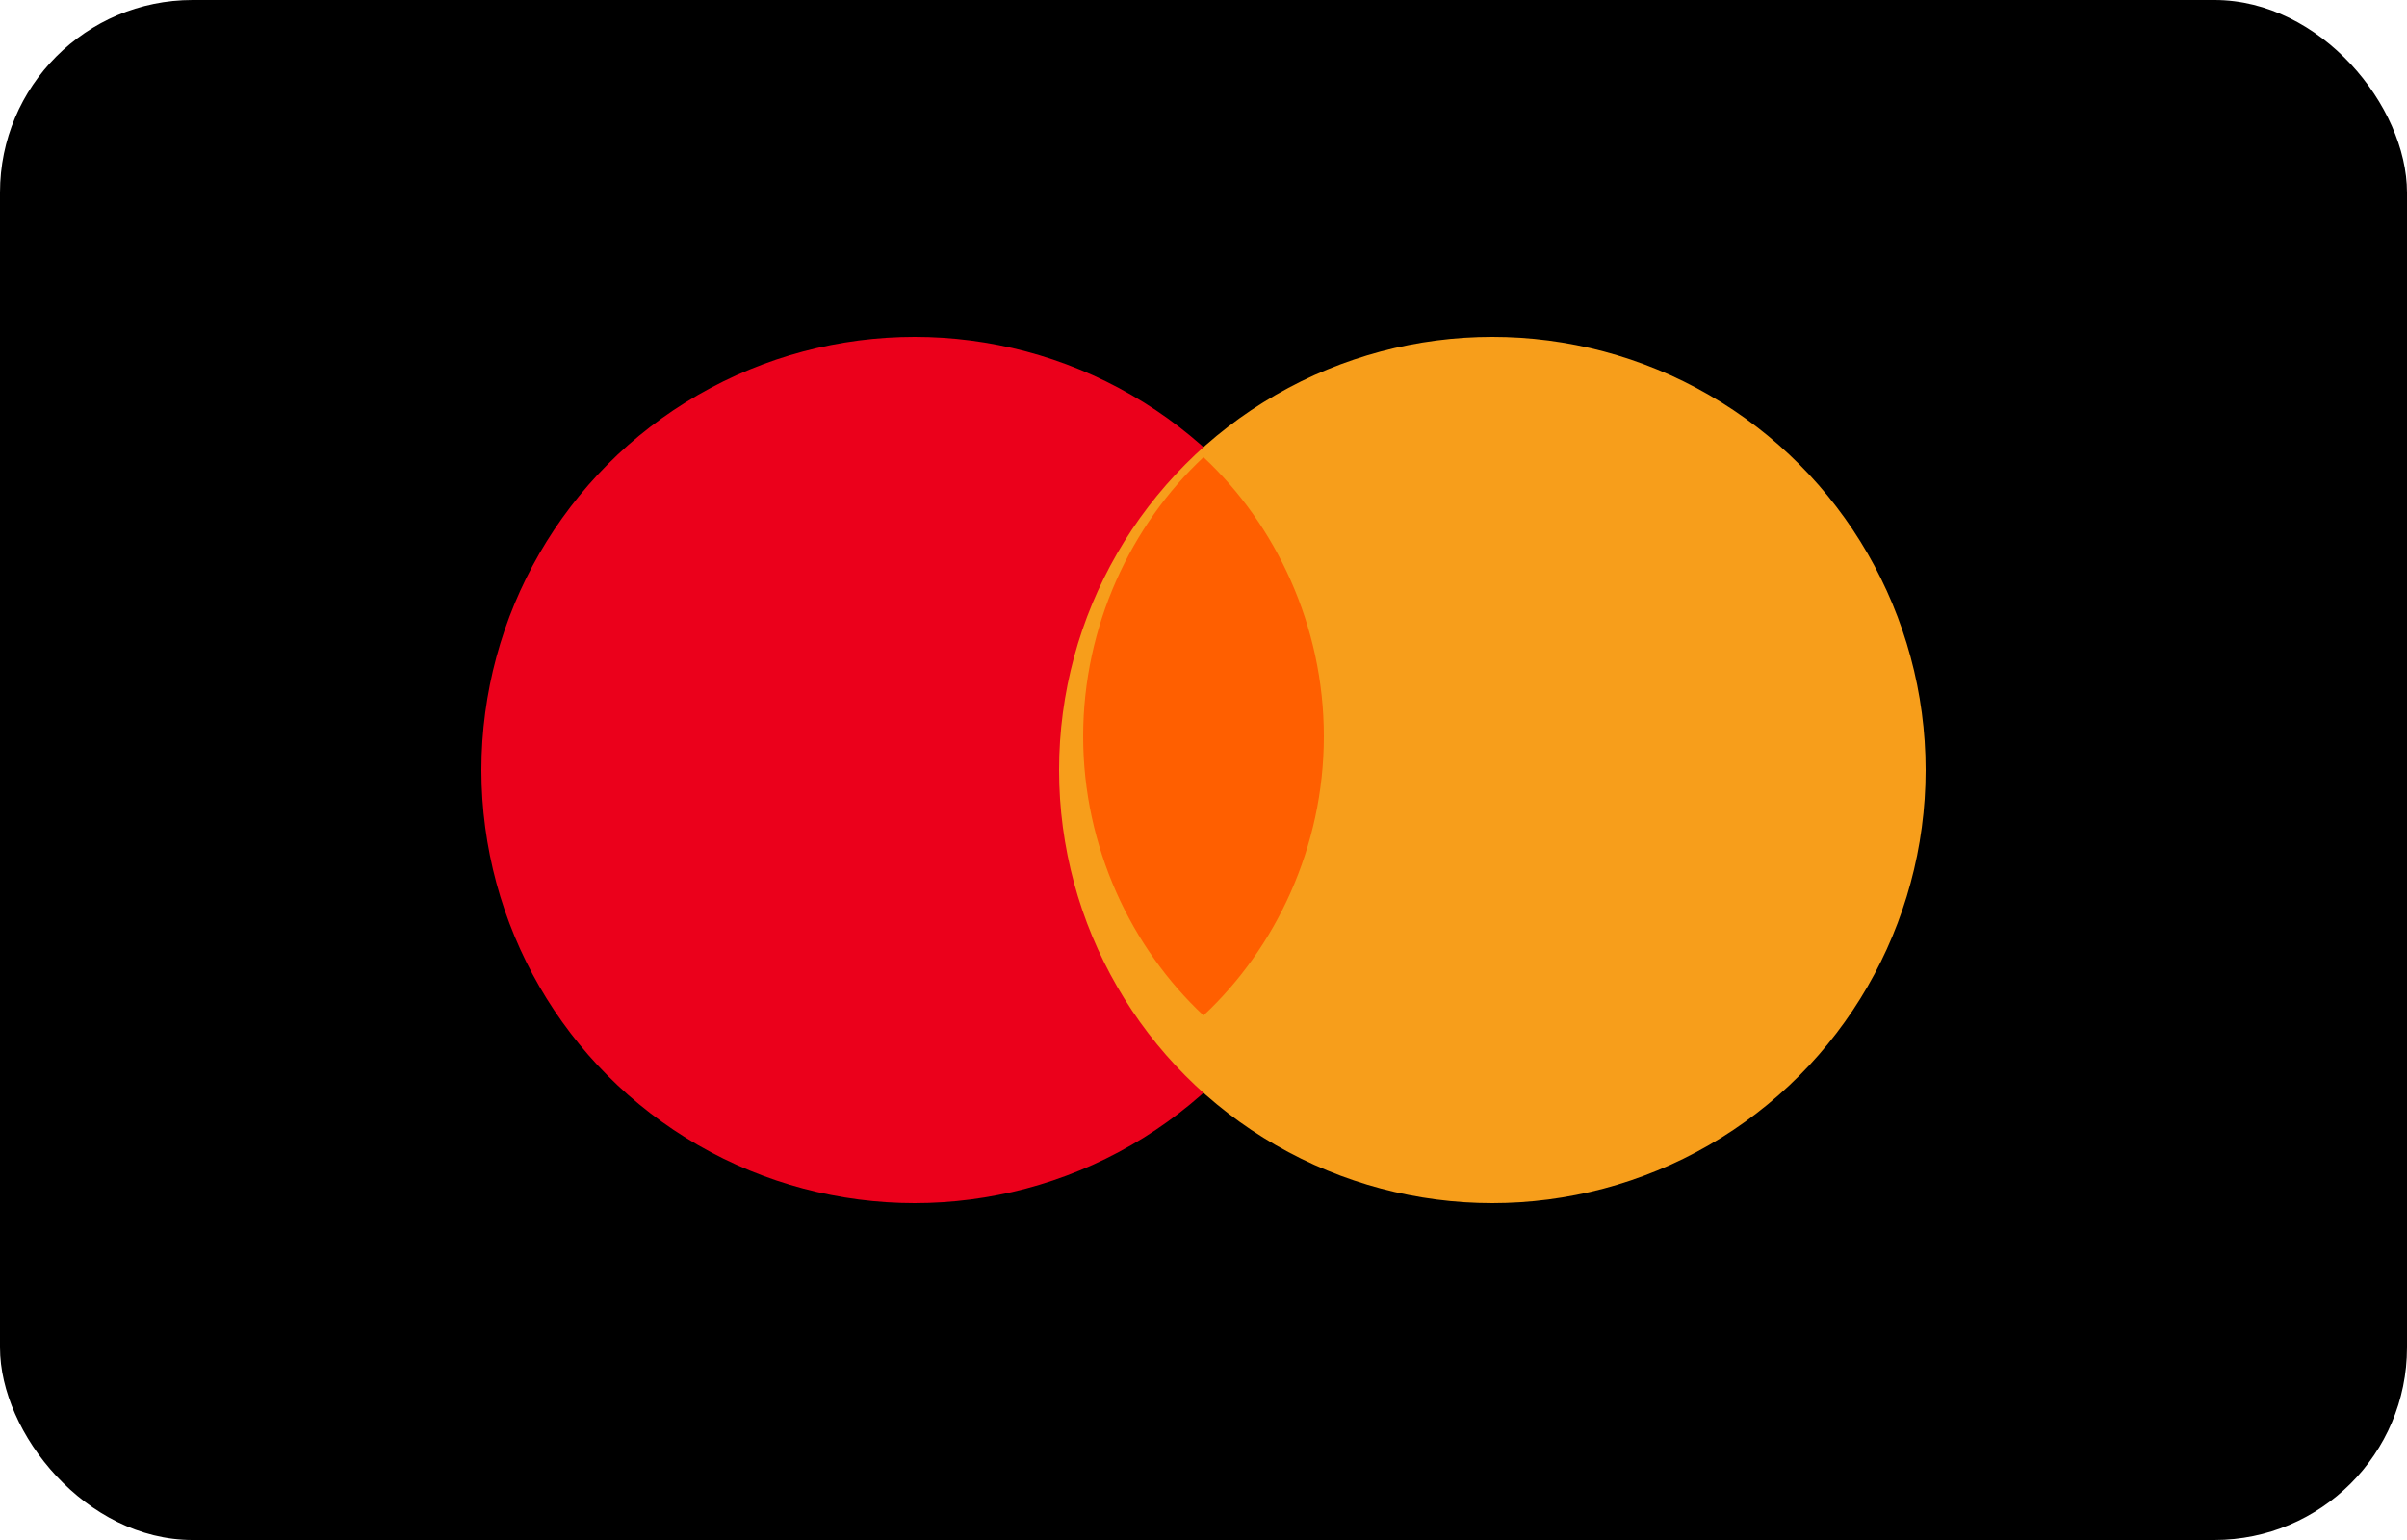
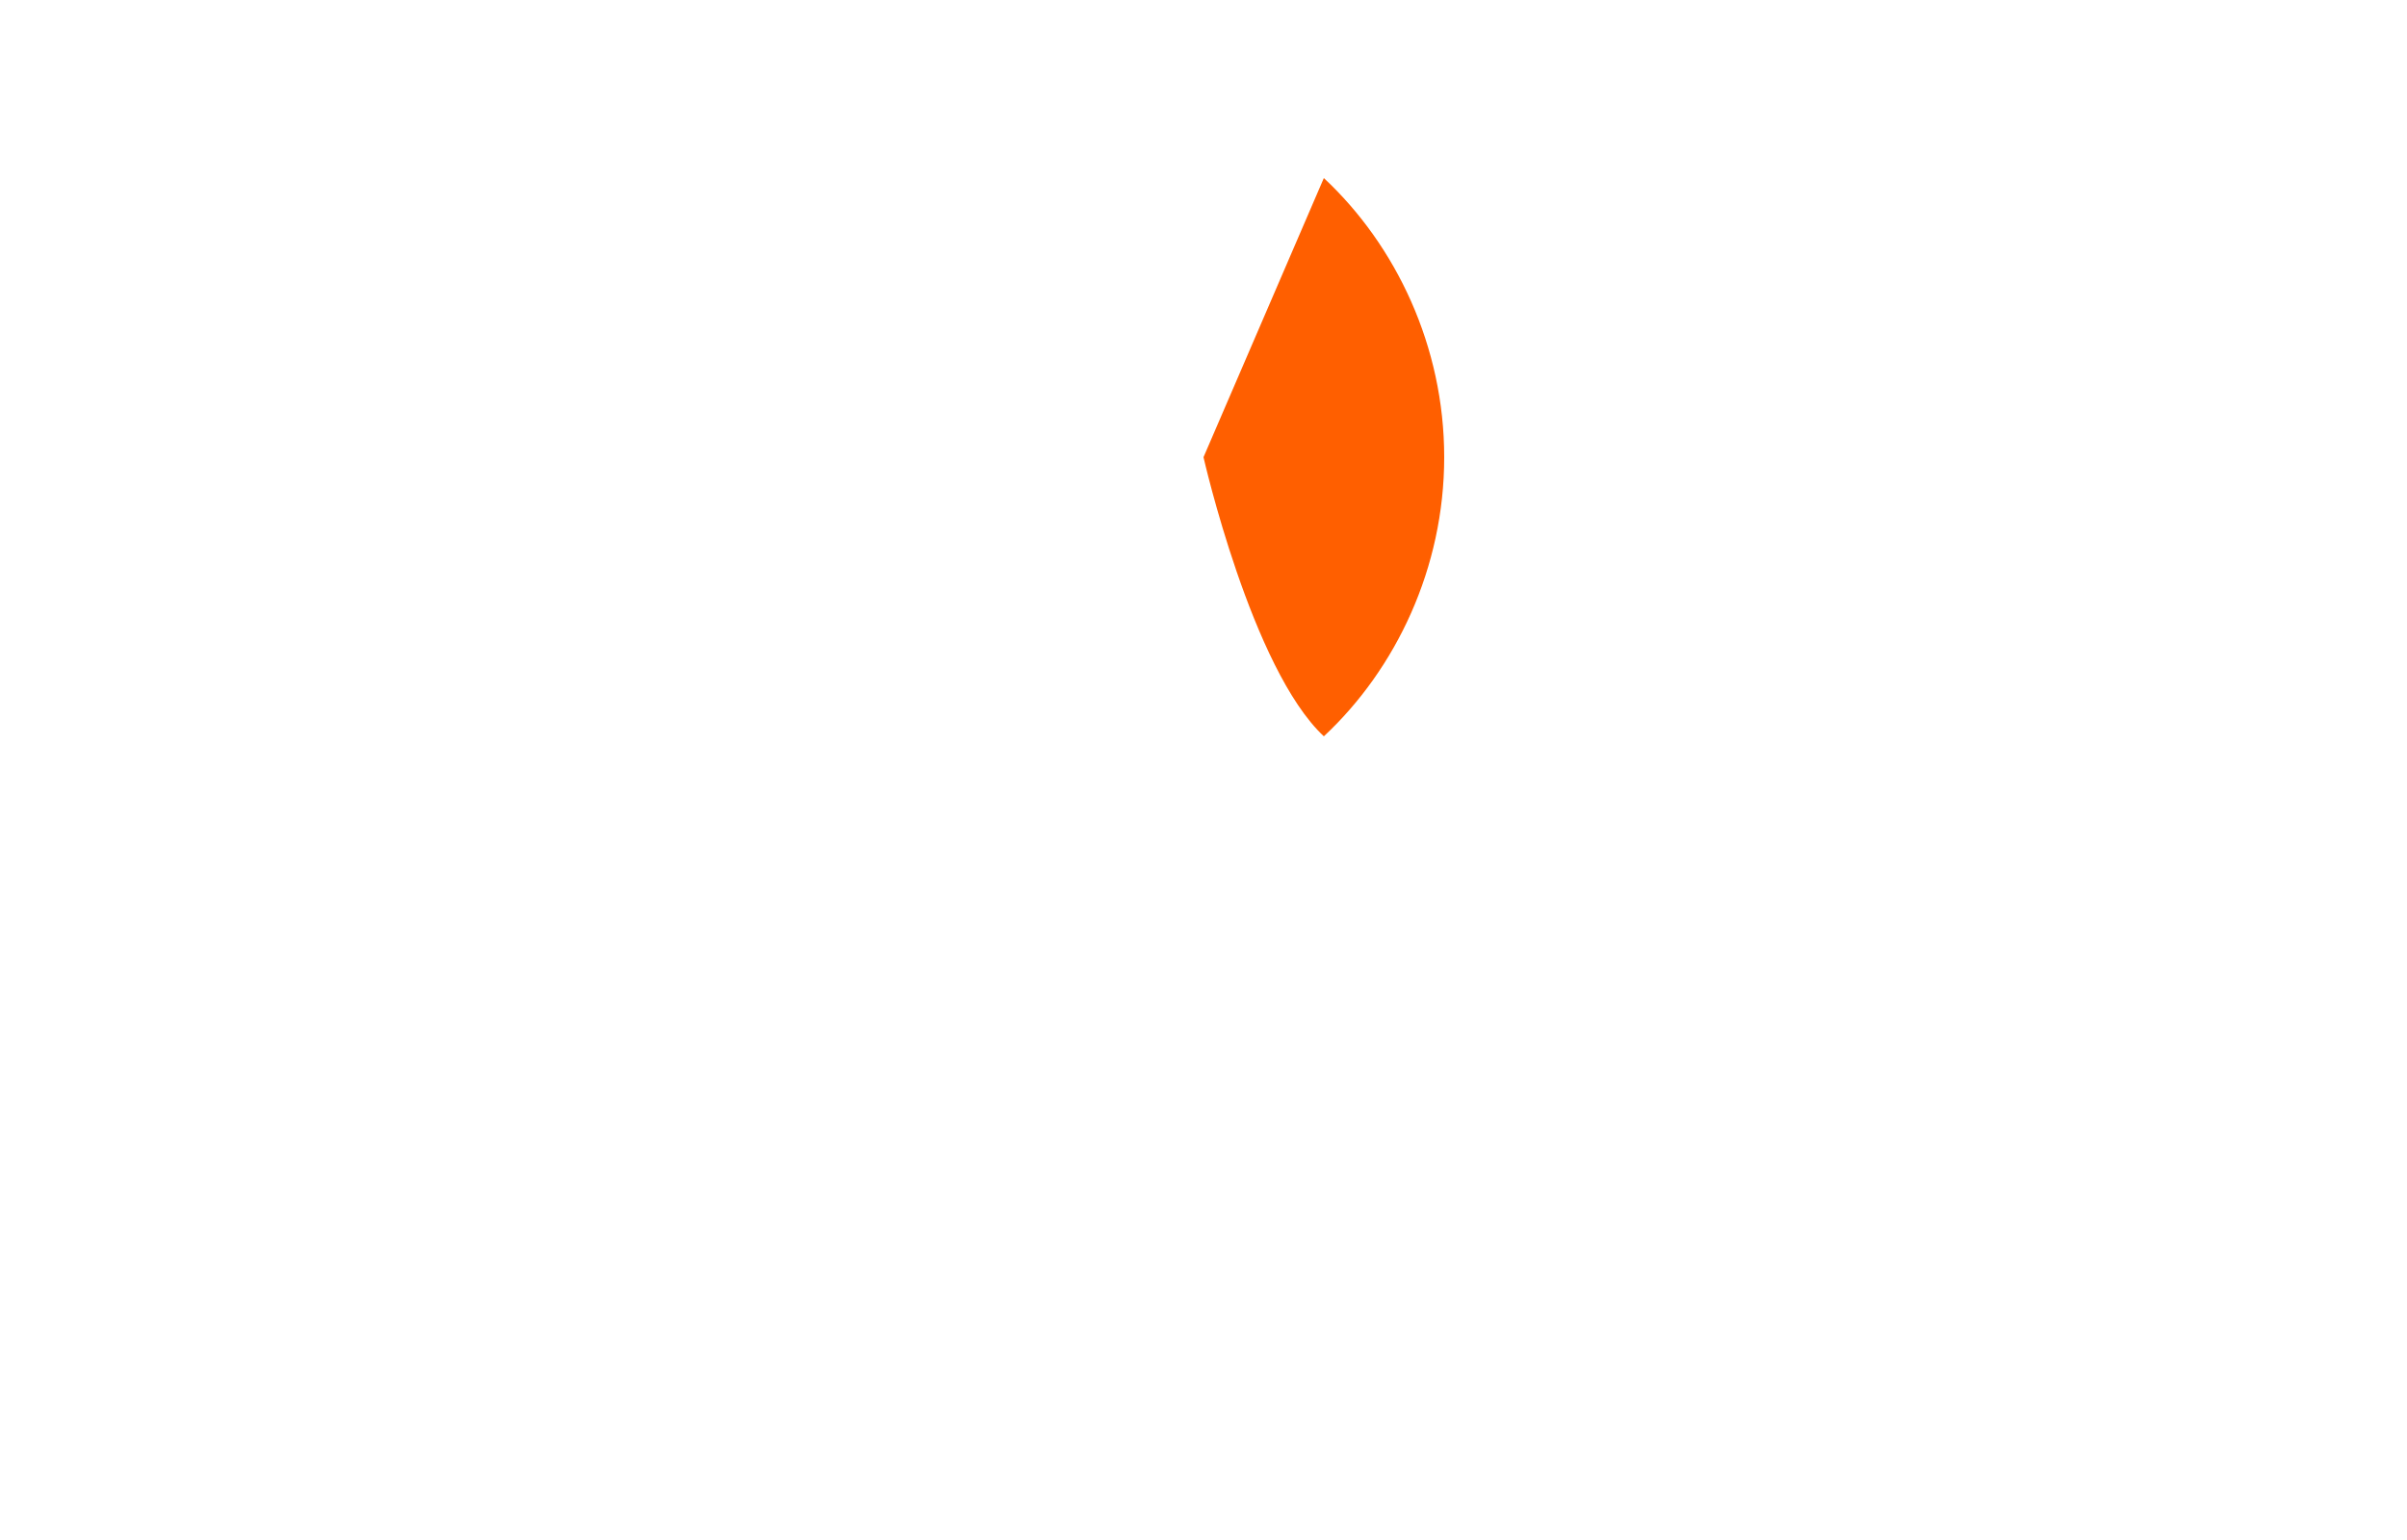
<svg xmlns="http://www.w3.org/2000/svg" width="50" height="32" viewBox="0 0 50 32">
-   <rect width="50" height="32" rx="4" fill="#000000" />
-   <circle cx="19" cy="16" r="9" fill="#EB001B" />
-   <circle cx="31" cy="16" r="9" fill="#F79E1B" />
-   <path d="M25 9.5c-1.5 1.4-2.5 3.5-2.5 5.8s1 4.4 2.5 5.8c1.5-1.4 2.5-3.5 2.5-5.8s-1-4.4-2.5-5.8z" fill="#FF5F00" />
+   <path d="M25 9.5s1 4.4 2.5 5.8c1.5-1.4 2.5-3.5 2.5-5.8s-1-4.4-2.5-5.8z" fill="#FF5F00" />
</svg>